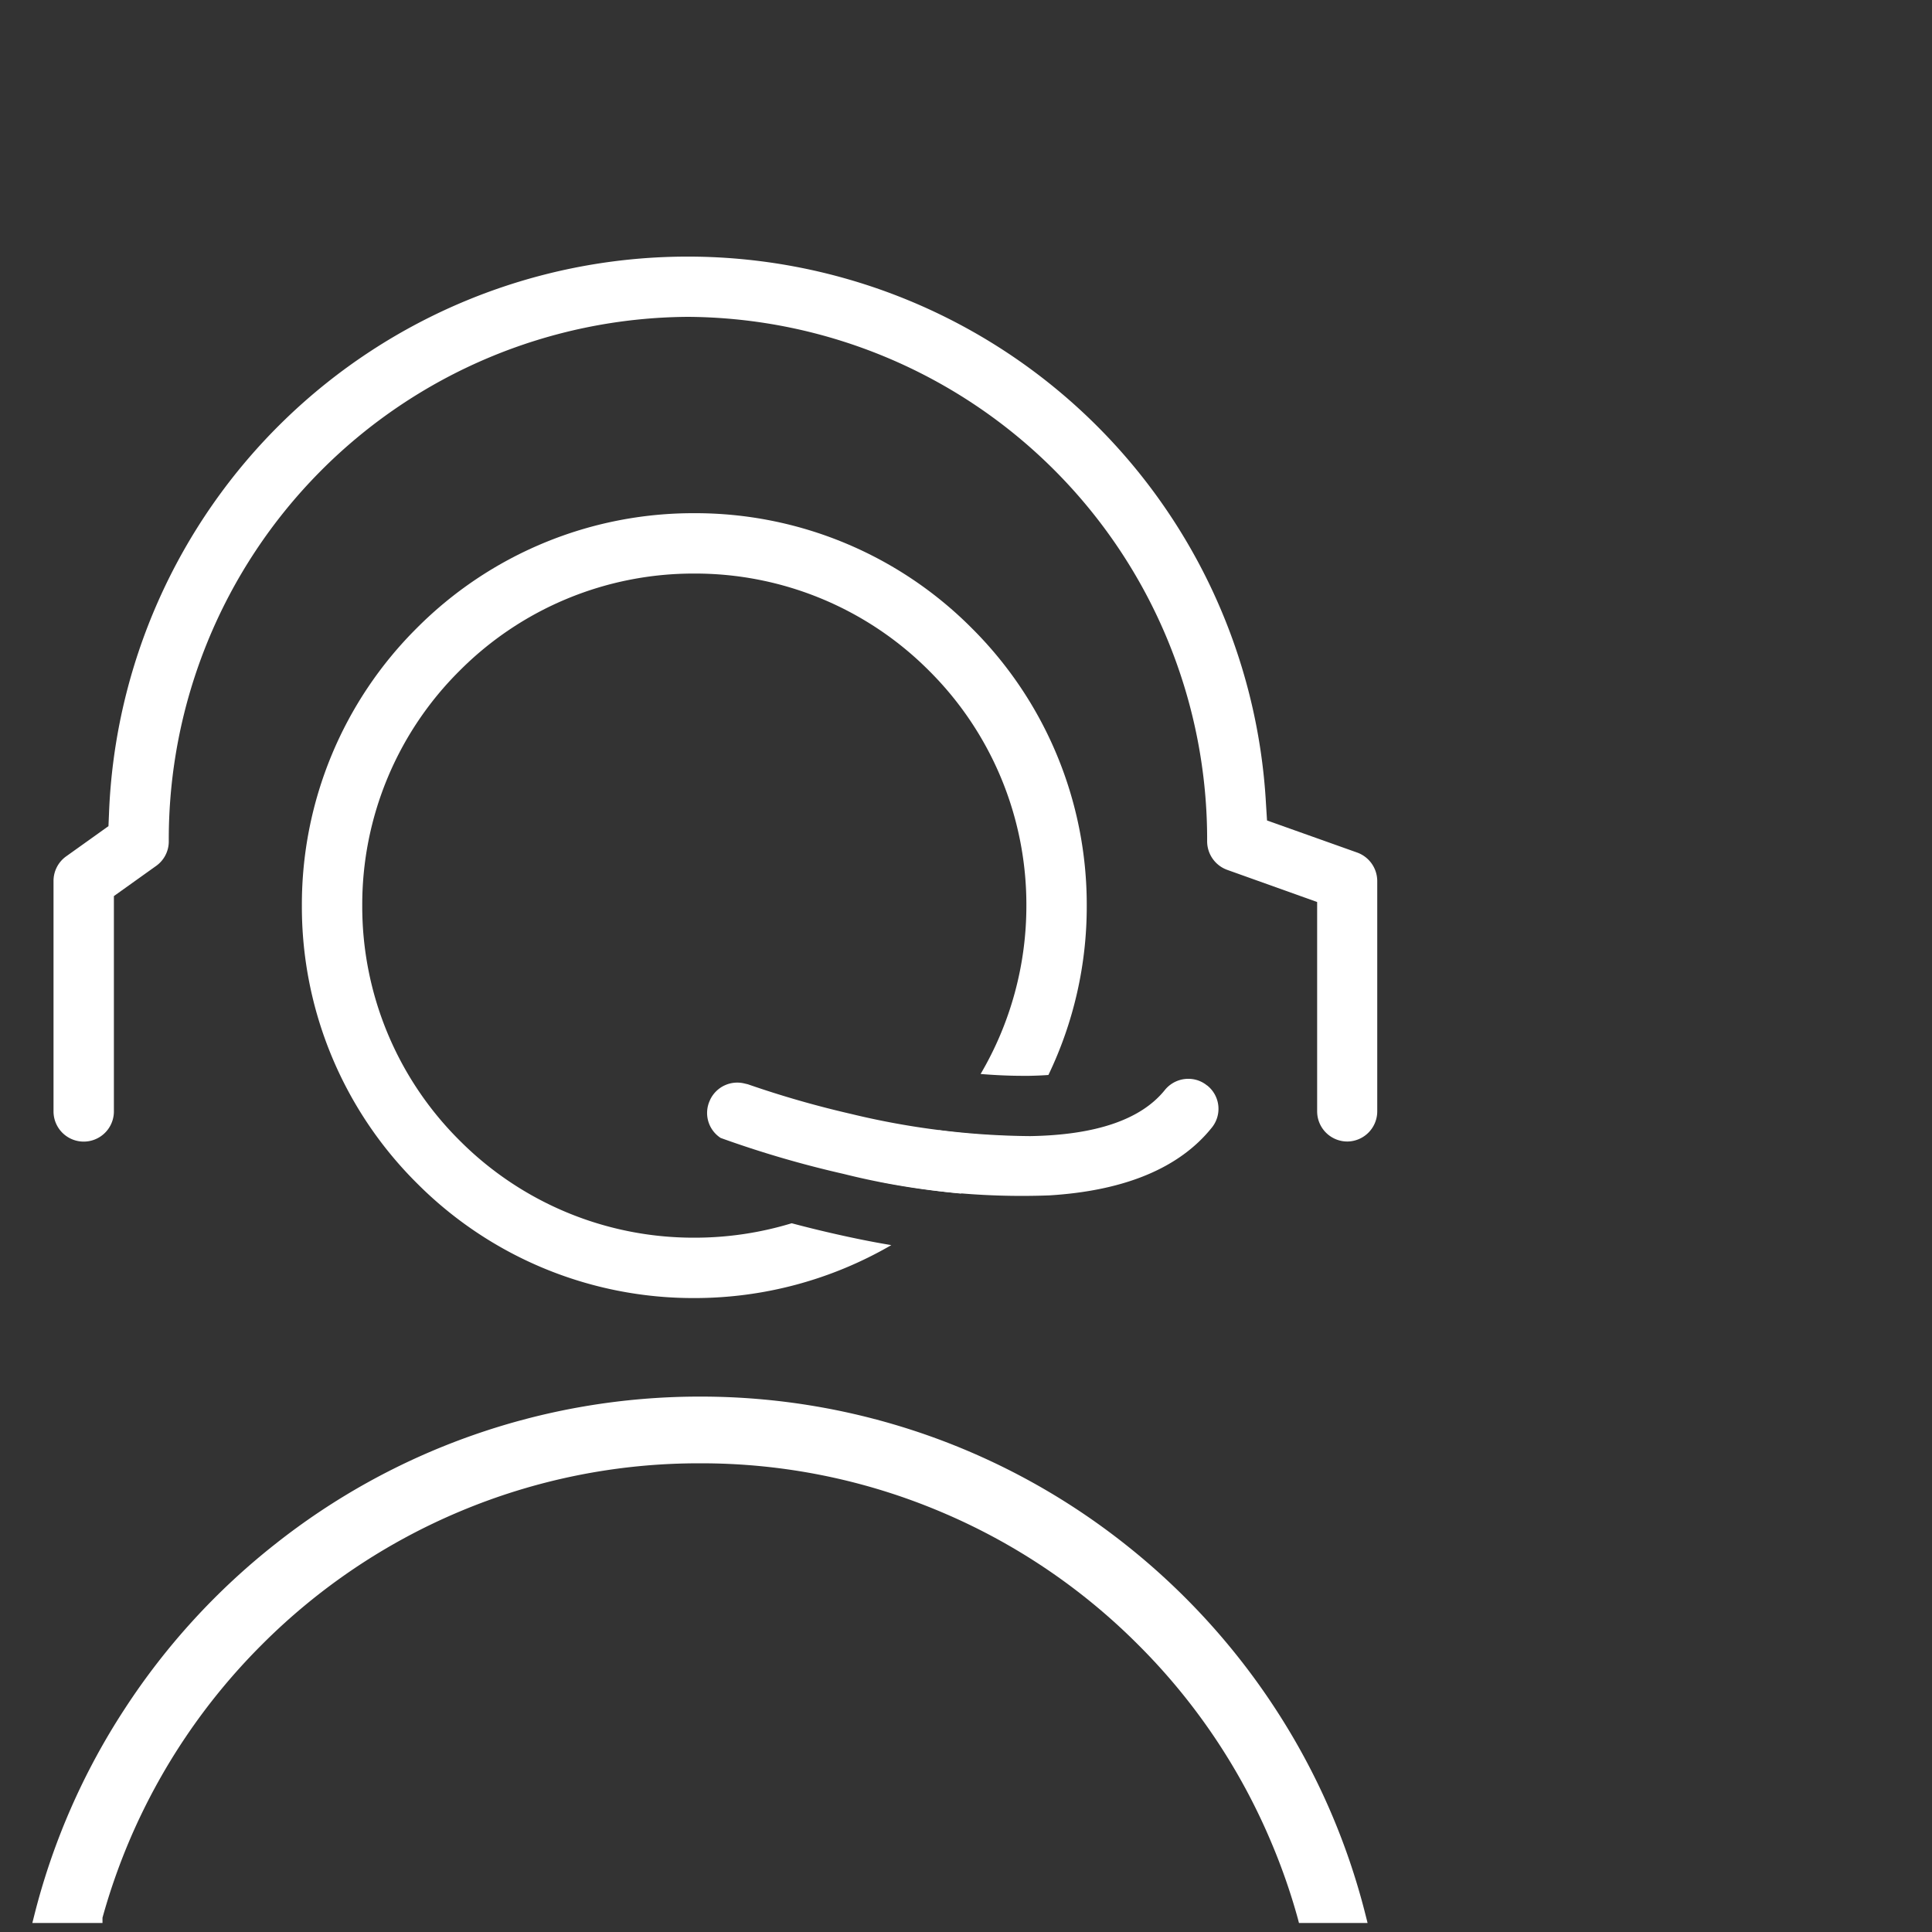
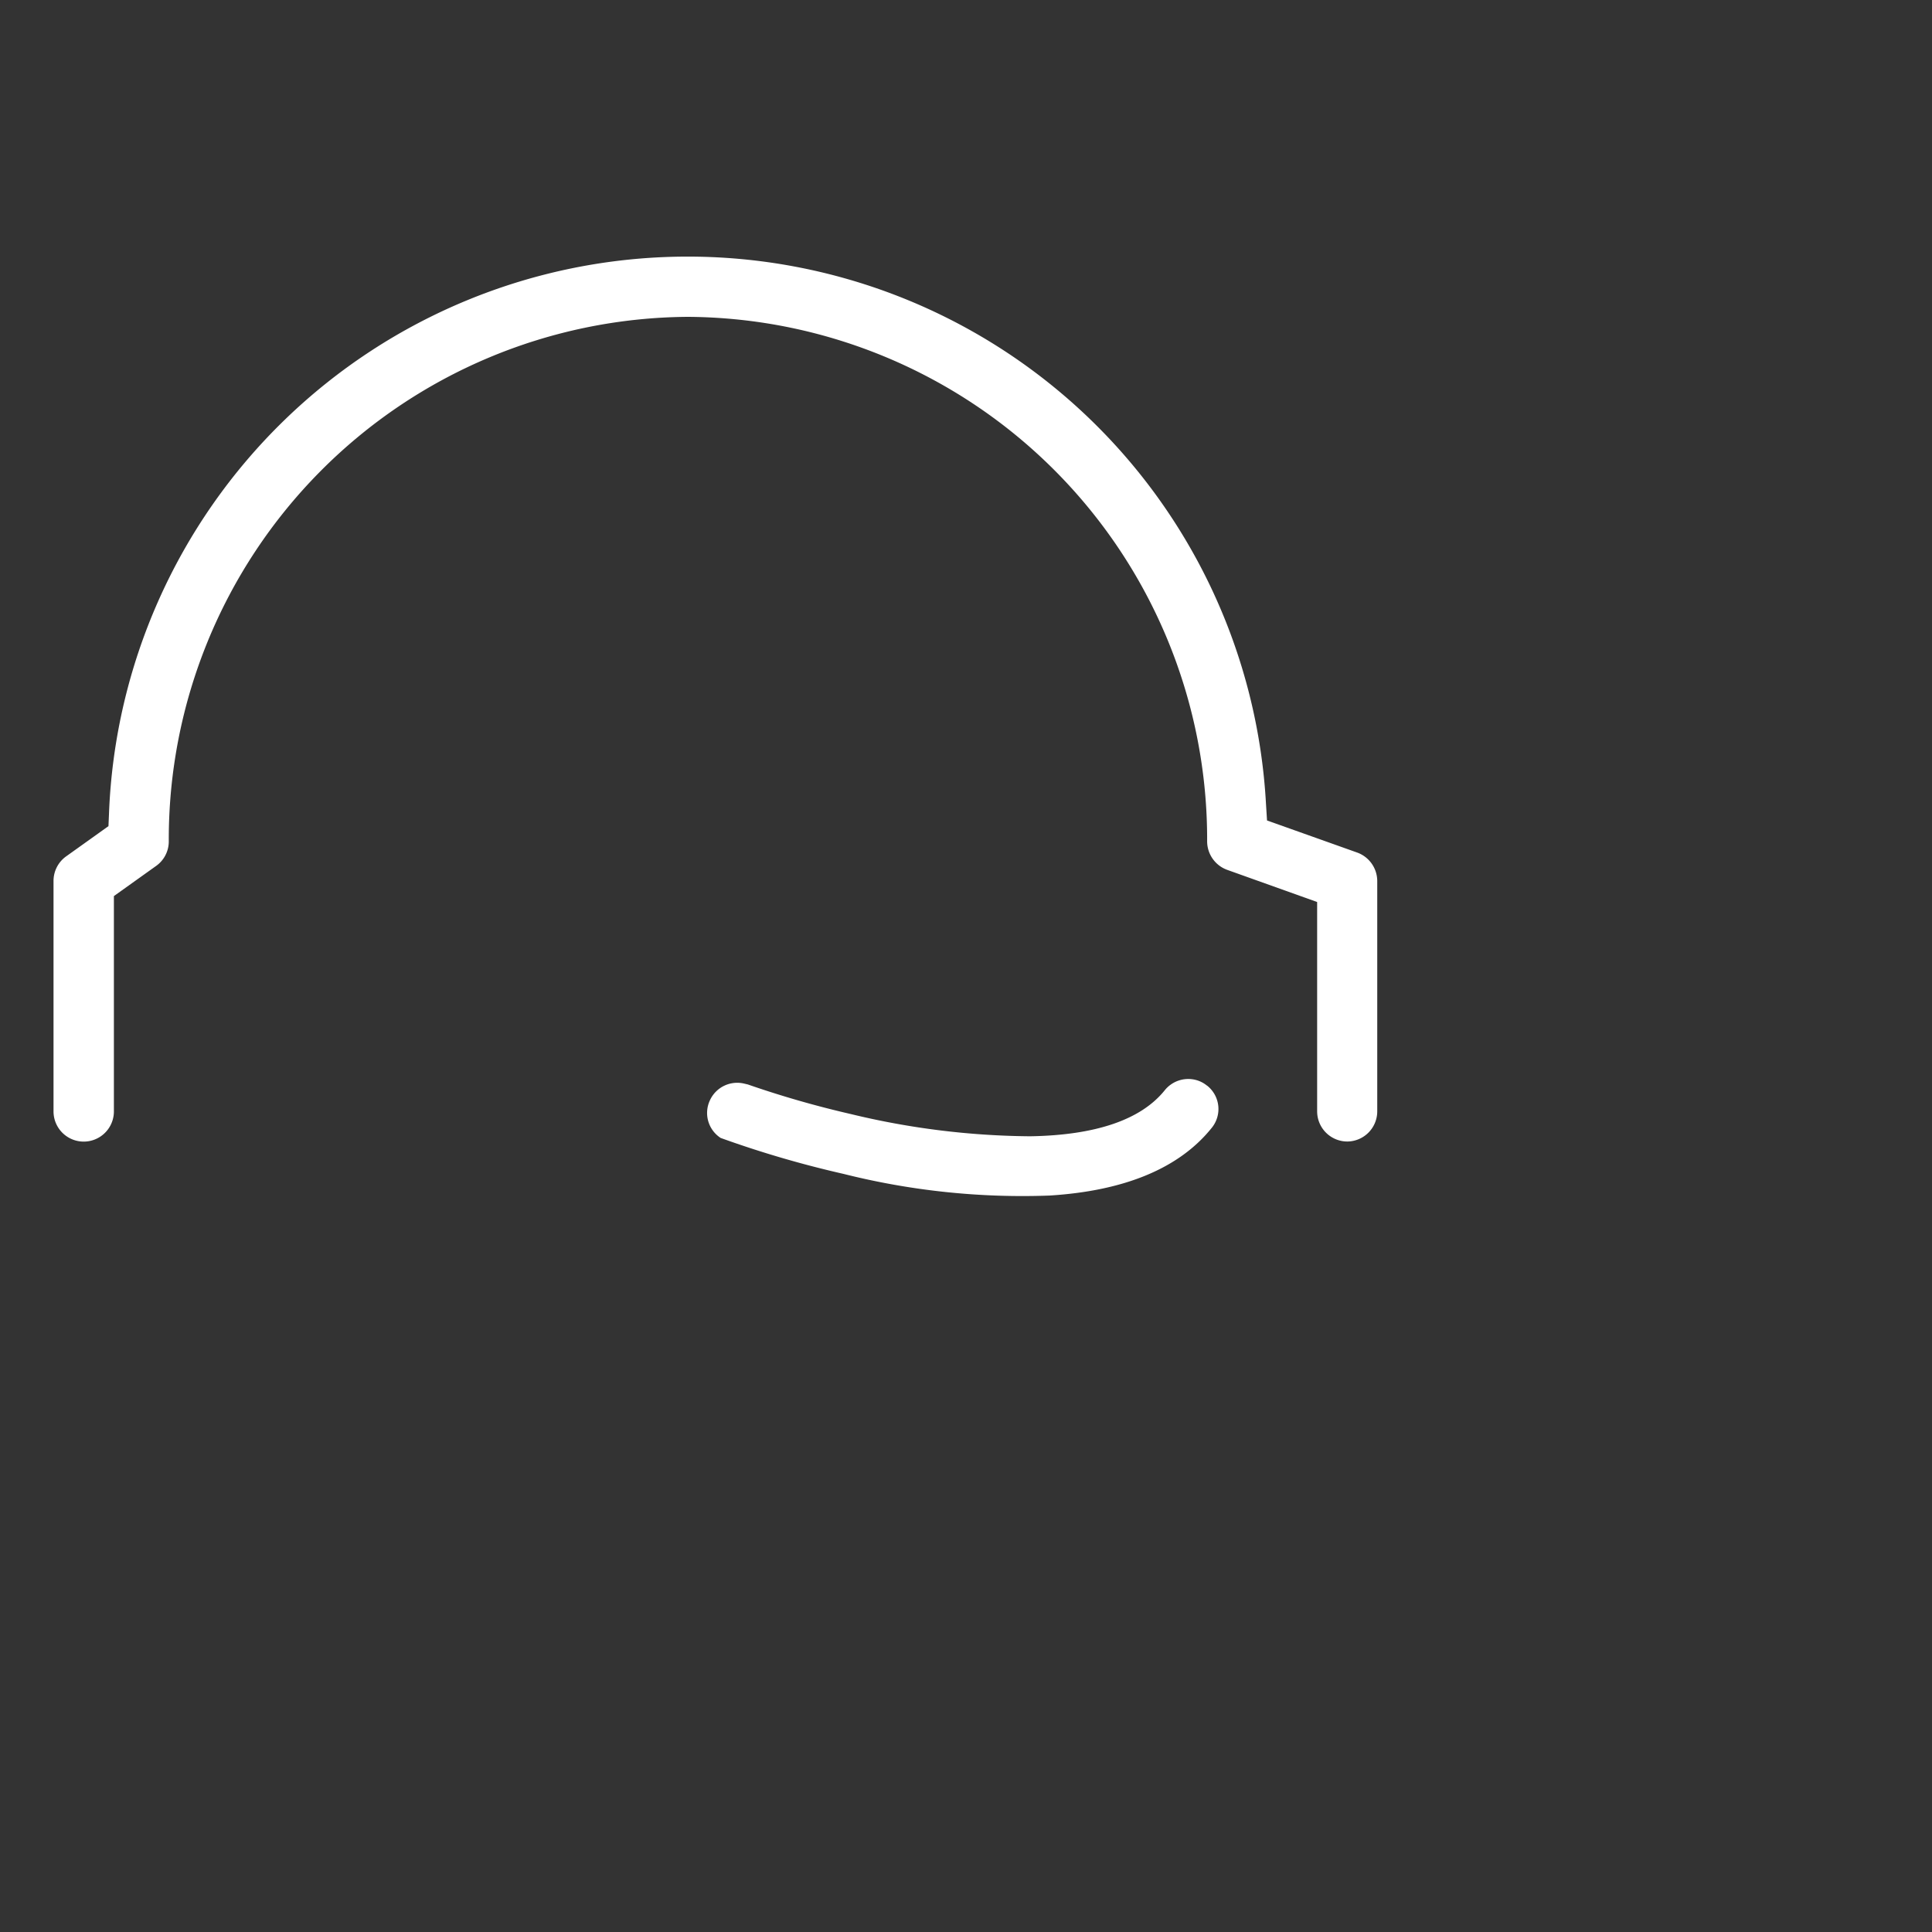
<svg xmlns="http://www.w3.org/2000/svg" width="64" height="64" viewBox="0 0 64 64">
  <rect x="0" y="0" width="64" height="64" fill="#333333" stroke="none" />
  <g id="组_4459" data-name="组 4459" transform="translate(7649 -11660)">
-     <rect id="矩形_4438" data-name="矩形 4438" width="64" height="64" transform="translate(-7649 11660)" fill="none" />
    <g id="组_4451" data-name="组 4451" transform="translate(-8590 10811)">
      <path id="减去_21" data-name="减去 21" d="M42.851,29.306a1,1,0,0,1-1-1V21.372l-2.98-1.065,0,0a1.007,1.007,0,0,1-.664-.937A17.307,17.307,0,0,0,21.01,1.988a17.307,17.307,0,0,0-17.2,17.379.994.994,0,0,1-.418.809l-1.4,1v7.133a1,1,0,1,1-2,0V20.669a1,1,0,0,1,.42-.81l1.4-1,.017-.4a19.185,19.185,0,0,1,38.328-.328l.034.54,2.987,1.063a1.007,1.007,0,0,1,.664.937v7.639A1,1,0,0,1,42.851,29.306Z" transform="translate(942.781 857.508)" fill="#fff" />
-       <path id="减去_34" data-name="减去 34" d="M8763-7464a12.914,12.914,0,0,1-9.193-3.808A12.912,12.912,0,0,1,8750-7477a12.916,12.916,0,0,1,3.807-9.194A12.918,12.918,0,0,1,8763-7490a12.915,12.915,0,0,1,9.191,3.808A12.92,12.92,0,0,1,8776-7477a12.877,12.877,0,0,1-1.27,5.61c-.2.015-.418.024-.635.028h-.216c-.438,0-.907-.021-1.395-.061A10.984,10.984,0,0,0,8774-7477a10.927,10.927,0,0,0-3.22-7.778A10.932,10.932,0,0,0,8763-7488a10.929,10.929,0,0,0-7.778,3.222A10.918,10.918,0,0,0,8752-7477a10.927,10.927,0,0,0,3.223,7.778A10.933,10.933,0,0,0,8763-7466a11.03,11.03,0,0,0,3.226-.478c.43.114.856.22,1.269.315.688.159,1.371.3,2.031.409A12.985,12.985,0,0,1,8763-7464Zm8.831-3.461h0c-.858-.082-1.769-.216-2.705-.4a11.183,11.183,0,0,0,1.652-1.361c.129-.13.231-.238.324-.339a21.784,21.784,0,0,0,2.419.2,13.209,13.209,0,0,1-1.689,1.9Z" transform="translate(-7799 8356)" fill="#fff" />
-       <path id="联合_6" data-name="联合 6" d="M8633.975-10793.565h-2.016l-.038-.146a20.326,20.326,0,0,0-.888-2.545,20.42,20.42,0,0,0-4.4-6.525,20.424,20.424,0,0,0-6.528-4.4,20.361,20.361,0,0,0-7.987-1.611,20.393,20.393,0,0,0-7.993,1.611,20.443,20.443,0,0,0-6.525,4.4,20.508,20.508,0,0,0-4.4,6.525,20.665,20.665,0,0,0-.876,2.518v.174H8590l.063-.249a22.552,22.552,0,0,1,3-6.849,22.721,22.721,0,0,1,4.971-5.445,22.586,22.586,0,0,1,6.5-3.595,22.68,22.68,0,0,1,7.586-1.3,22.667,22.667,0,0,1,7.586,1.3,22.663,22.663,0,0,1,6.5,3.595,22.843,22.843,0,0,1,4.971,5.445,22.533,22.533,0,0,1,2.992,6.849l.063.249Z" transform="translate(-7647.929 11706.266)" fill="#fff" />
-       <path id="减去_23" data-name="减去 23" d="M4.882,5.66A34.538,34.538,0,0,1,.648,5.415.986.986,0,0,1,.022,4.273l0-.006a.994.994,0,0,1,1-.787l.1,0a32.869,32.869,0,0,0,3.557.188,25.985,25.985,0,0,0,5.946-.619c2.11-.523,3.454-1.36,4-2.486a1,1,0,0,1,.9-.567.963.963,0,0,1,.429.1l.006,0a.987.987,0,0,1,.465,1.323l0,0c-.741,1.543-2.334,2.687-4.738,3.4A24.283,24.283,0,0,1,4.882,5.66Z" transform="translate(965.46 881.274) rotate(13)" fill="#fff" />
+       <path id="减去_23" data-name="减去 23" d="M4.882,5.66A34.538,34.538,0,0,1,.648,5.415.986.986,0,0,1,.022,4.273a.994.994,0,0,1,1-.787l.1,0a32.869,32.869,0,0,0,3.557.188,25.985,25.985,0,0,0,5.946-.619c2.11-.523,3.454-1.36,4-2.486a1,1,0,0,1,.9-.567.963.963,0,0,1,.429.1l.006,0a.987.987,0,0,1,.465,1.323l0,0c-.741,1.543-2.334,2.687-4.738,3.4A24.283,24.283,0,0,1,4.882,5.66Z" transform="translate(965.46 881.274) rotate(13)" fill="#fff" />
    </g>
  </g>
</svg>